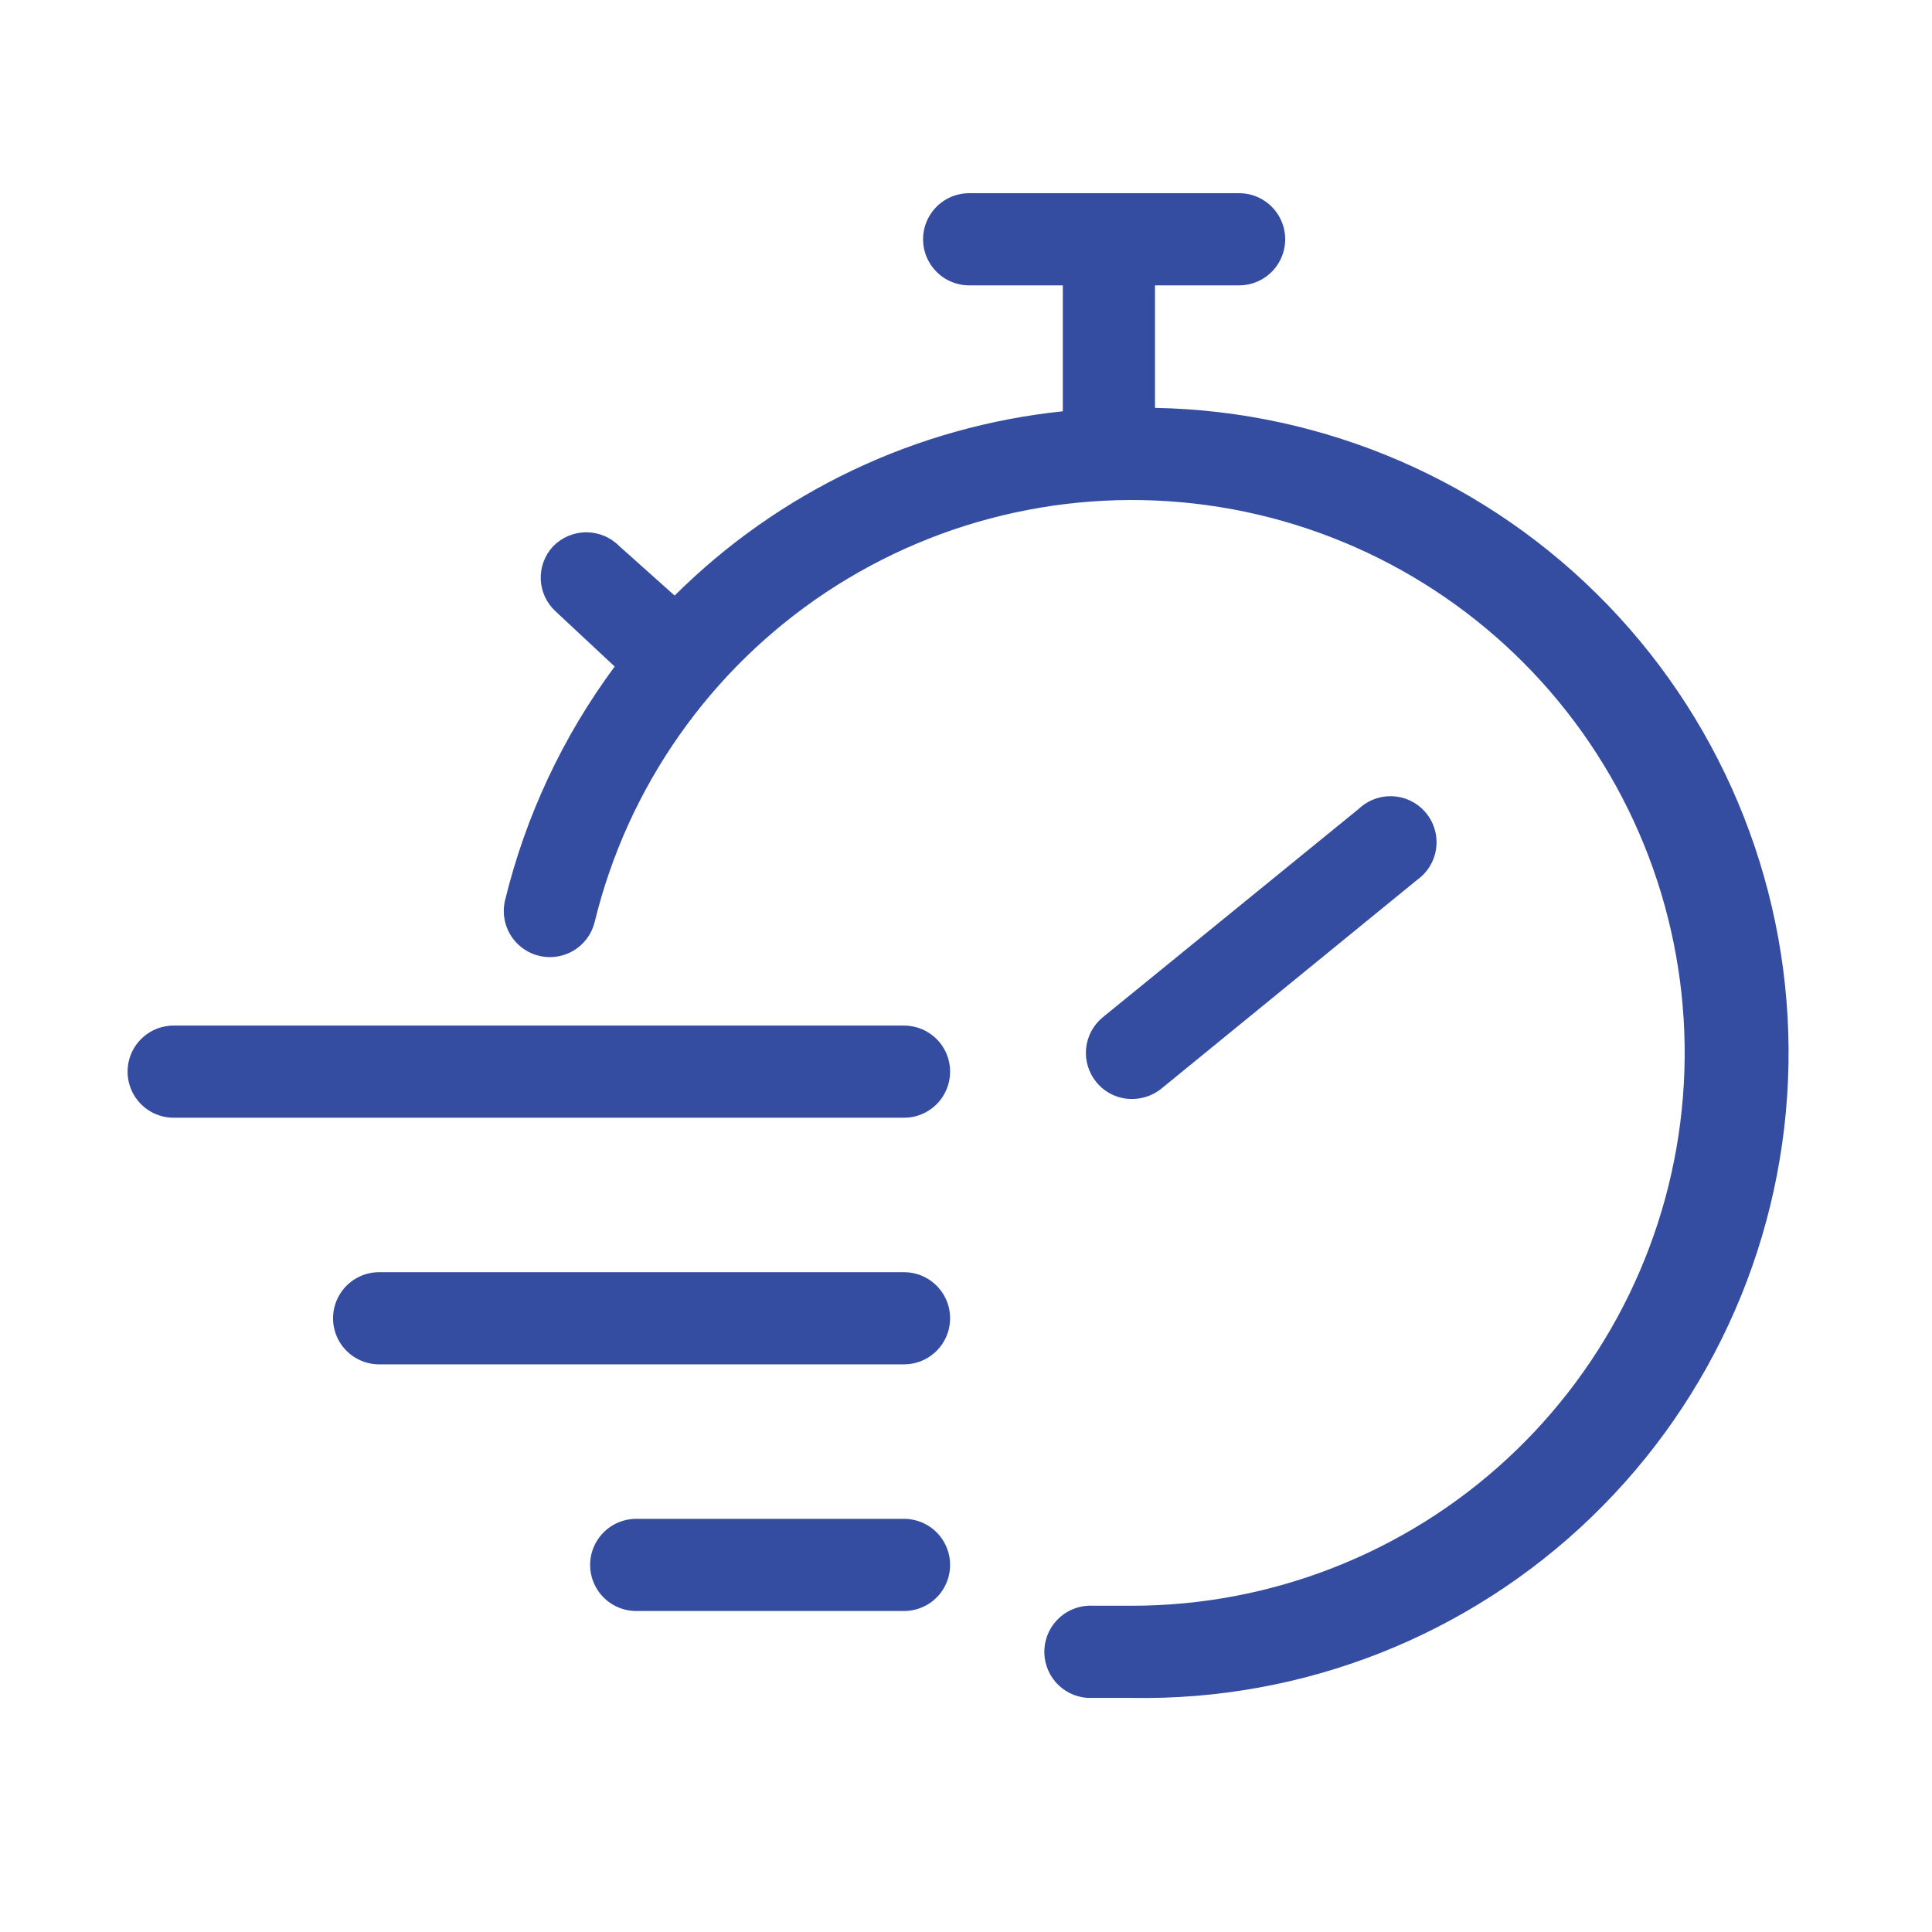
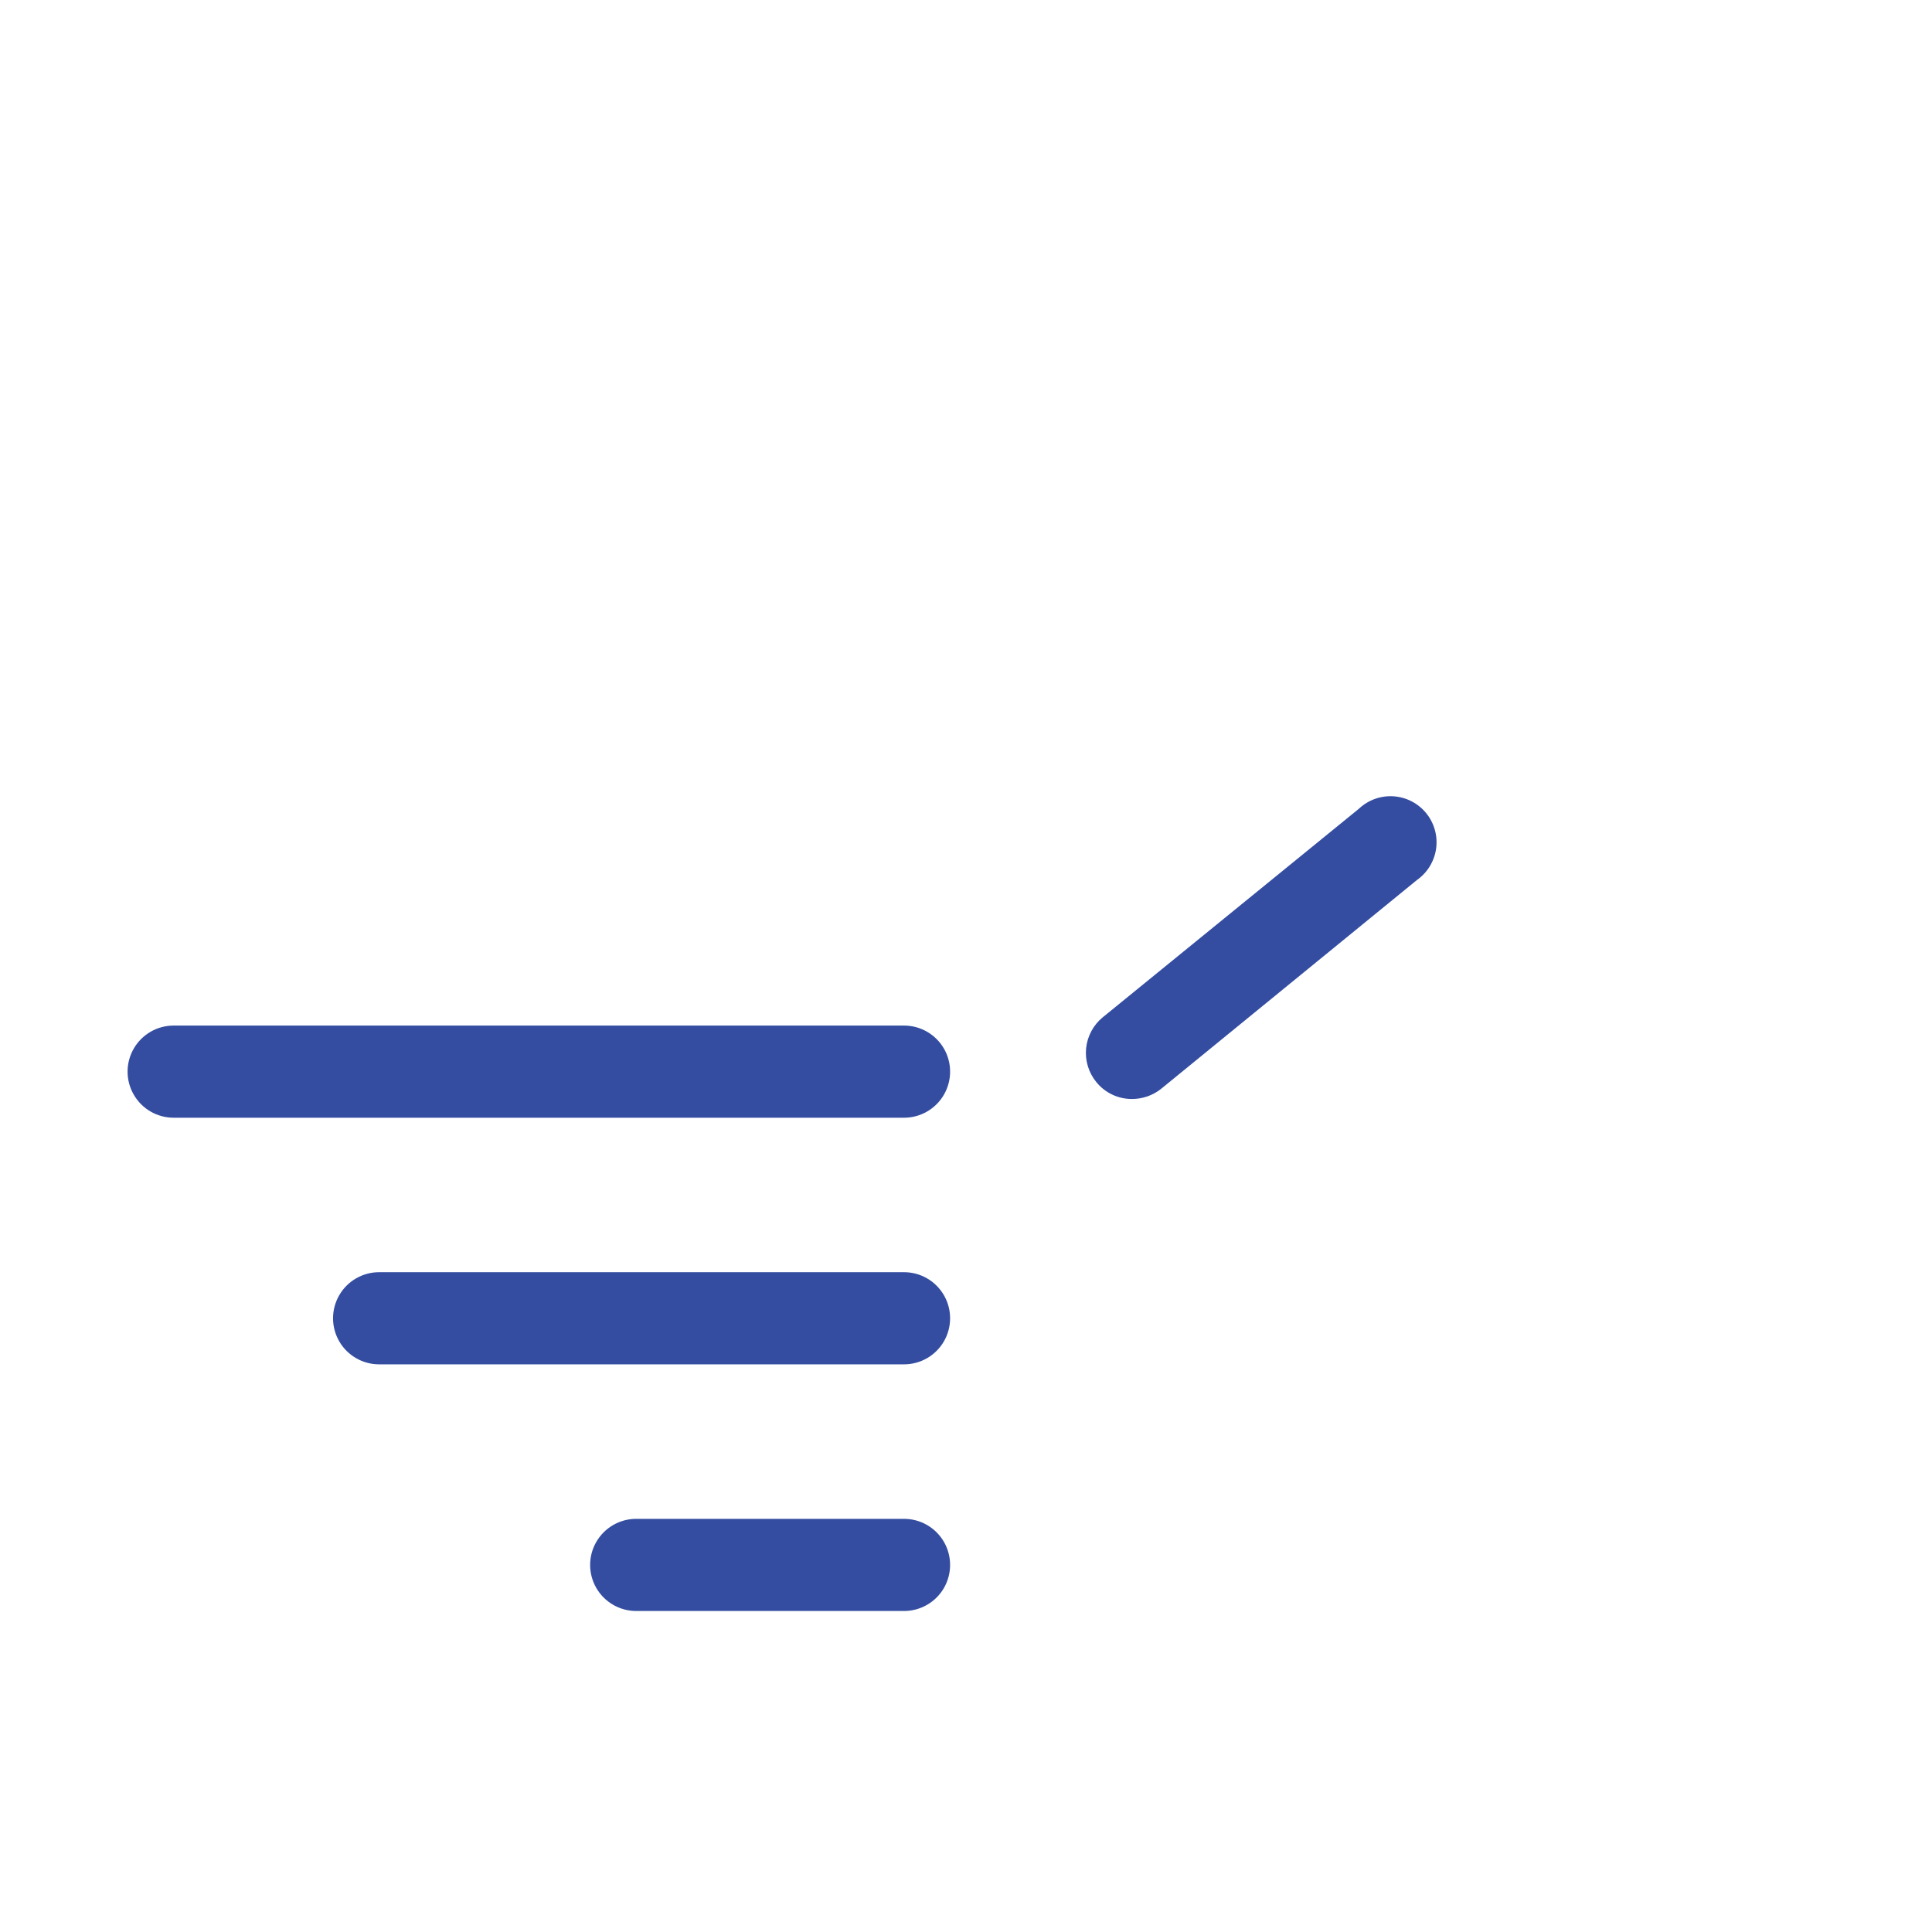
<svg xmlns="http://www.w3.org/2000/svg" width="60" height="60" viewBox="0 0 60 60" fill="none">
-   <path d="M35.869 12.677V8.862H38.482C38.993 8.862 39.466 8.589 39.721 8.146C39.977 7.704 39.977 7.158 39.721 6.715C39.466 6.273 38.993 6 38.482 6H30.098C29.587 6 29.114 6.273 28.859 6.715C28.603 7.158 28.603 7.704 28.859 8.146C29.114 8.589 29.587 8.862 30.098 8.862H33.007V12.773C28.452 13.246 24.197 15.266 20.951 18.496L19.233 16.96C18.963 16.686 18.593 16.531 18.208 16.531C17.823 16.531 17.453 16.686 17.183 16.96C16.921 17.236 16.781 17.605 16.793 17.985C16.806 18.365 16.97 18.724 17.249 18.982L19.09 20.699C17.483 22.868 16.325 25.336 15.685 27.958C15.566 28.456 15.721 28.979 16.092 29.331C16.464 29.683 16.994 29.81 17.485 29.665C17.976 29.519 18.351 29.123 18.47 28.626C19.494 24.432 22.06 20.779 25.657 18.392C29.254 16.006 33.617 15.061 37.879 15.747C42.14 16.433 45.987 18.699 48.653 22.094C51.319 25.488 52.609 29.763 52.265 34.065C51.922 38.368 49.97 42.383 46.799 45.312C43.628 48.24 39.47 49.867 35.154 49.868H33.962C33.582 49.843 33.208 49.969 32.922 50.22C32.636 50.47 32.461 50.824 32.435 51.204C32.41 51.583 32.537 51.957 32.787 52.243C33.037 52.529 33.391 52.704 33.771 52.73H35.154H35.154C40.467 52.825 45.599 50.805 49.423 47.115C53.247 43.426 55.448 38.369 55.543 33.056C55.638 27.743 53.618 22.61 49.929 18.787C46.239 14.963 41.182 12.762 35.869 12.667L35.869 12.677Z" fill="#344DA1" />
  <path d="M35.153 34.13C35.482 34.131 35.802 34.02 36.059 33.815L44.005 27.329C44.33 27.1 44.545 26.747 44.6 26.354C44.654 25.96 44.543 25.562 44.292 25.254C44.041 24.946 43.673 24.756 43.277 24.73C42.881 24.704 42.492 24.843 42.202 25.116L34.247 31.593C33.954 31.833 33.768 32.18 33.73 32.557C33.693 32.935 33.807 33.312 34.047 33.605C34.317 33.939 34.724 34.132 35.153 34.13L35.153 34.13Z" fill="#344DA1" />
  <path d="M28.076 31.85H5.393C4.881 31.85 4.409 32.123 4.154 32.565C3.898 33.008 3.898 33.553 4.154 33.996C4.409 34.439 4.881 34.712 5.393 34.712H28.076C28.587 34.712 29.059 34.439 29.315 33.996C29.57 33.553 29.57 33.008 29.315 32.565C29.059 32.123 28.587 31.85 28.076 31.85Z" fill="#344DA1" />
  <path d="M28.076 39.509H11.774C11.263 39.509 10.79 39.782 10.535 40.225C10.279 40.668 10.279 41.213 10.535 41.656C10.79 42.098 11.263 42.371 11.774 42.371H28.076C28.587 42.371 29.059 42.098 29.315 41.656C29.57 41.213 29.57 40.667 29.315 40.225C29.059 39.782 28.587 39.509 28.076 39.509Z" fill="#344DA1" />
  <path d="M28.076 47.169H19.758C19.247 47.169 18.774 47.442 18.519 47.885C18.263 48.327 18.263 48.873 18.519 49.316C18.774 49.758 19.247 50.031 19.758 50.031H28.076C28.587 50.031 29.059 49.758 29.315 49.316C29.57 48.873 29.57 48.327 29.315 47.885C29.059 47.442 28.587 47.169 28.076 47.169Z" fill="#344DA1" />
</svg>